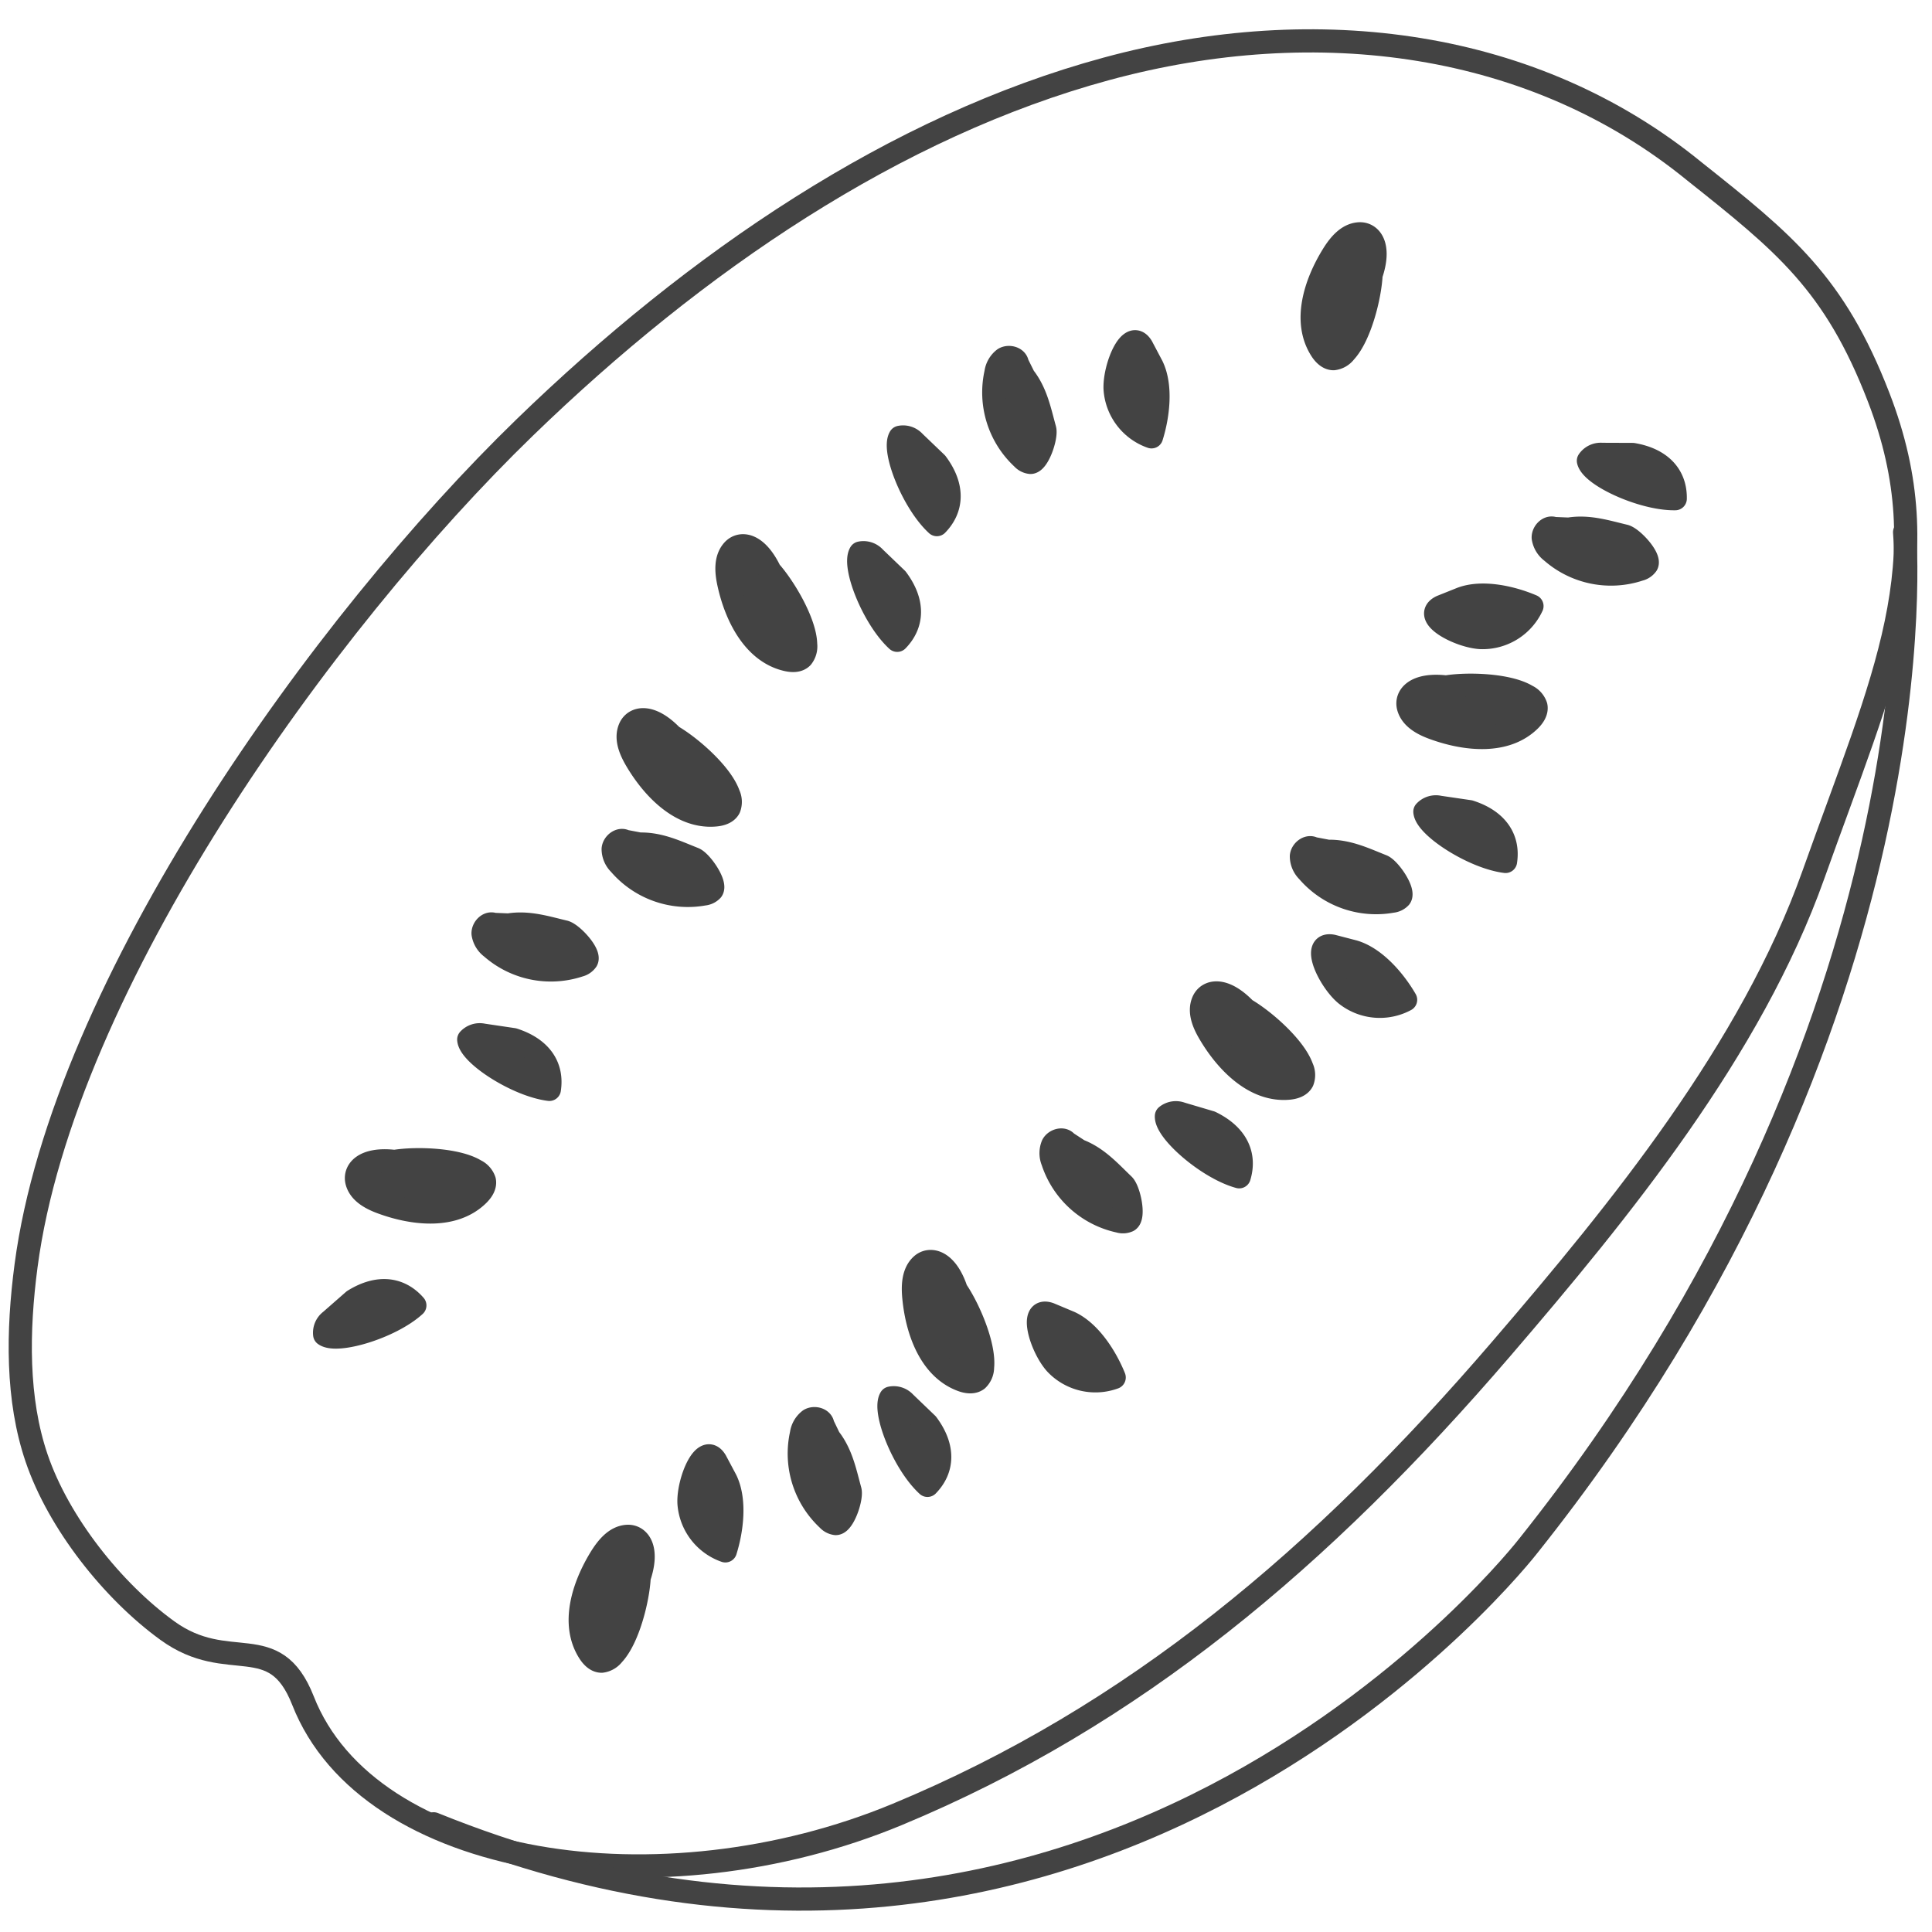
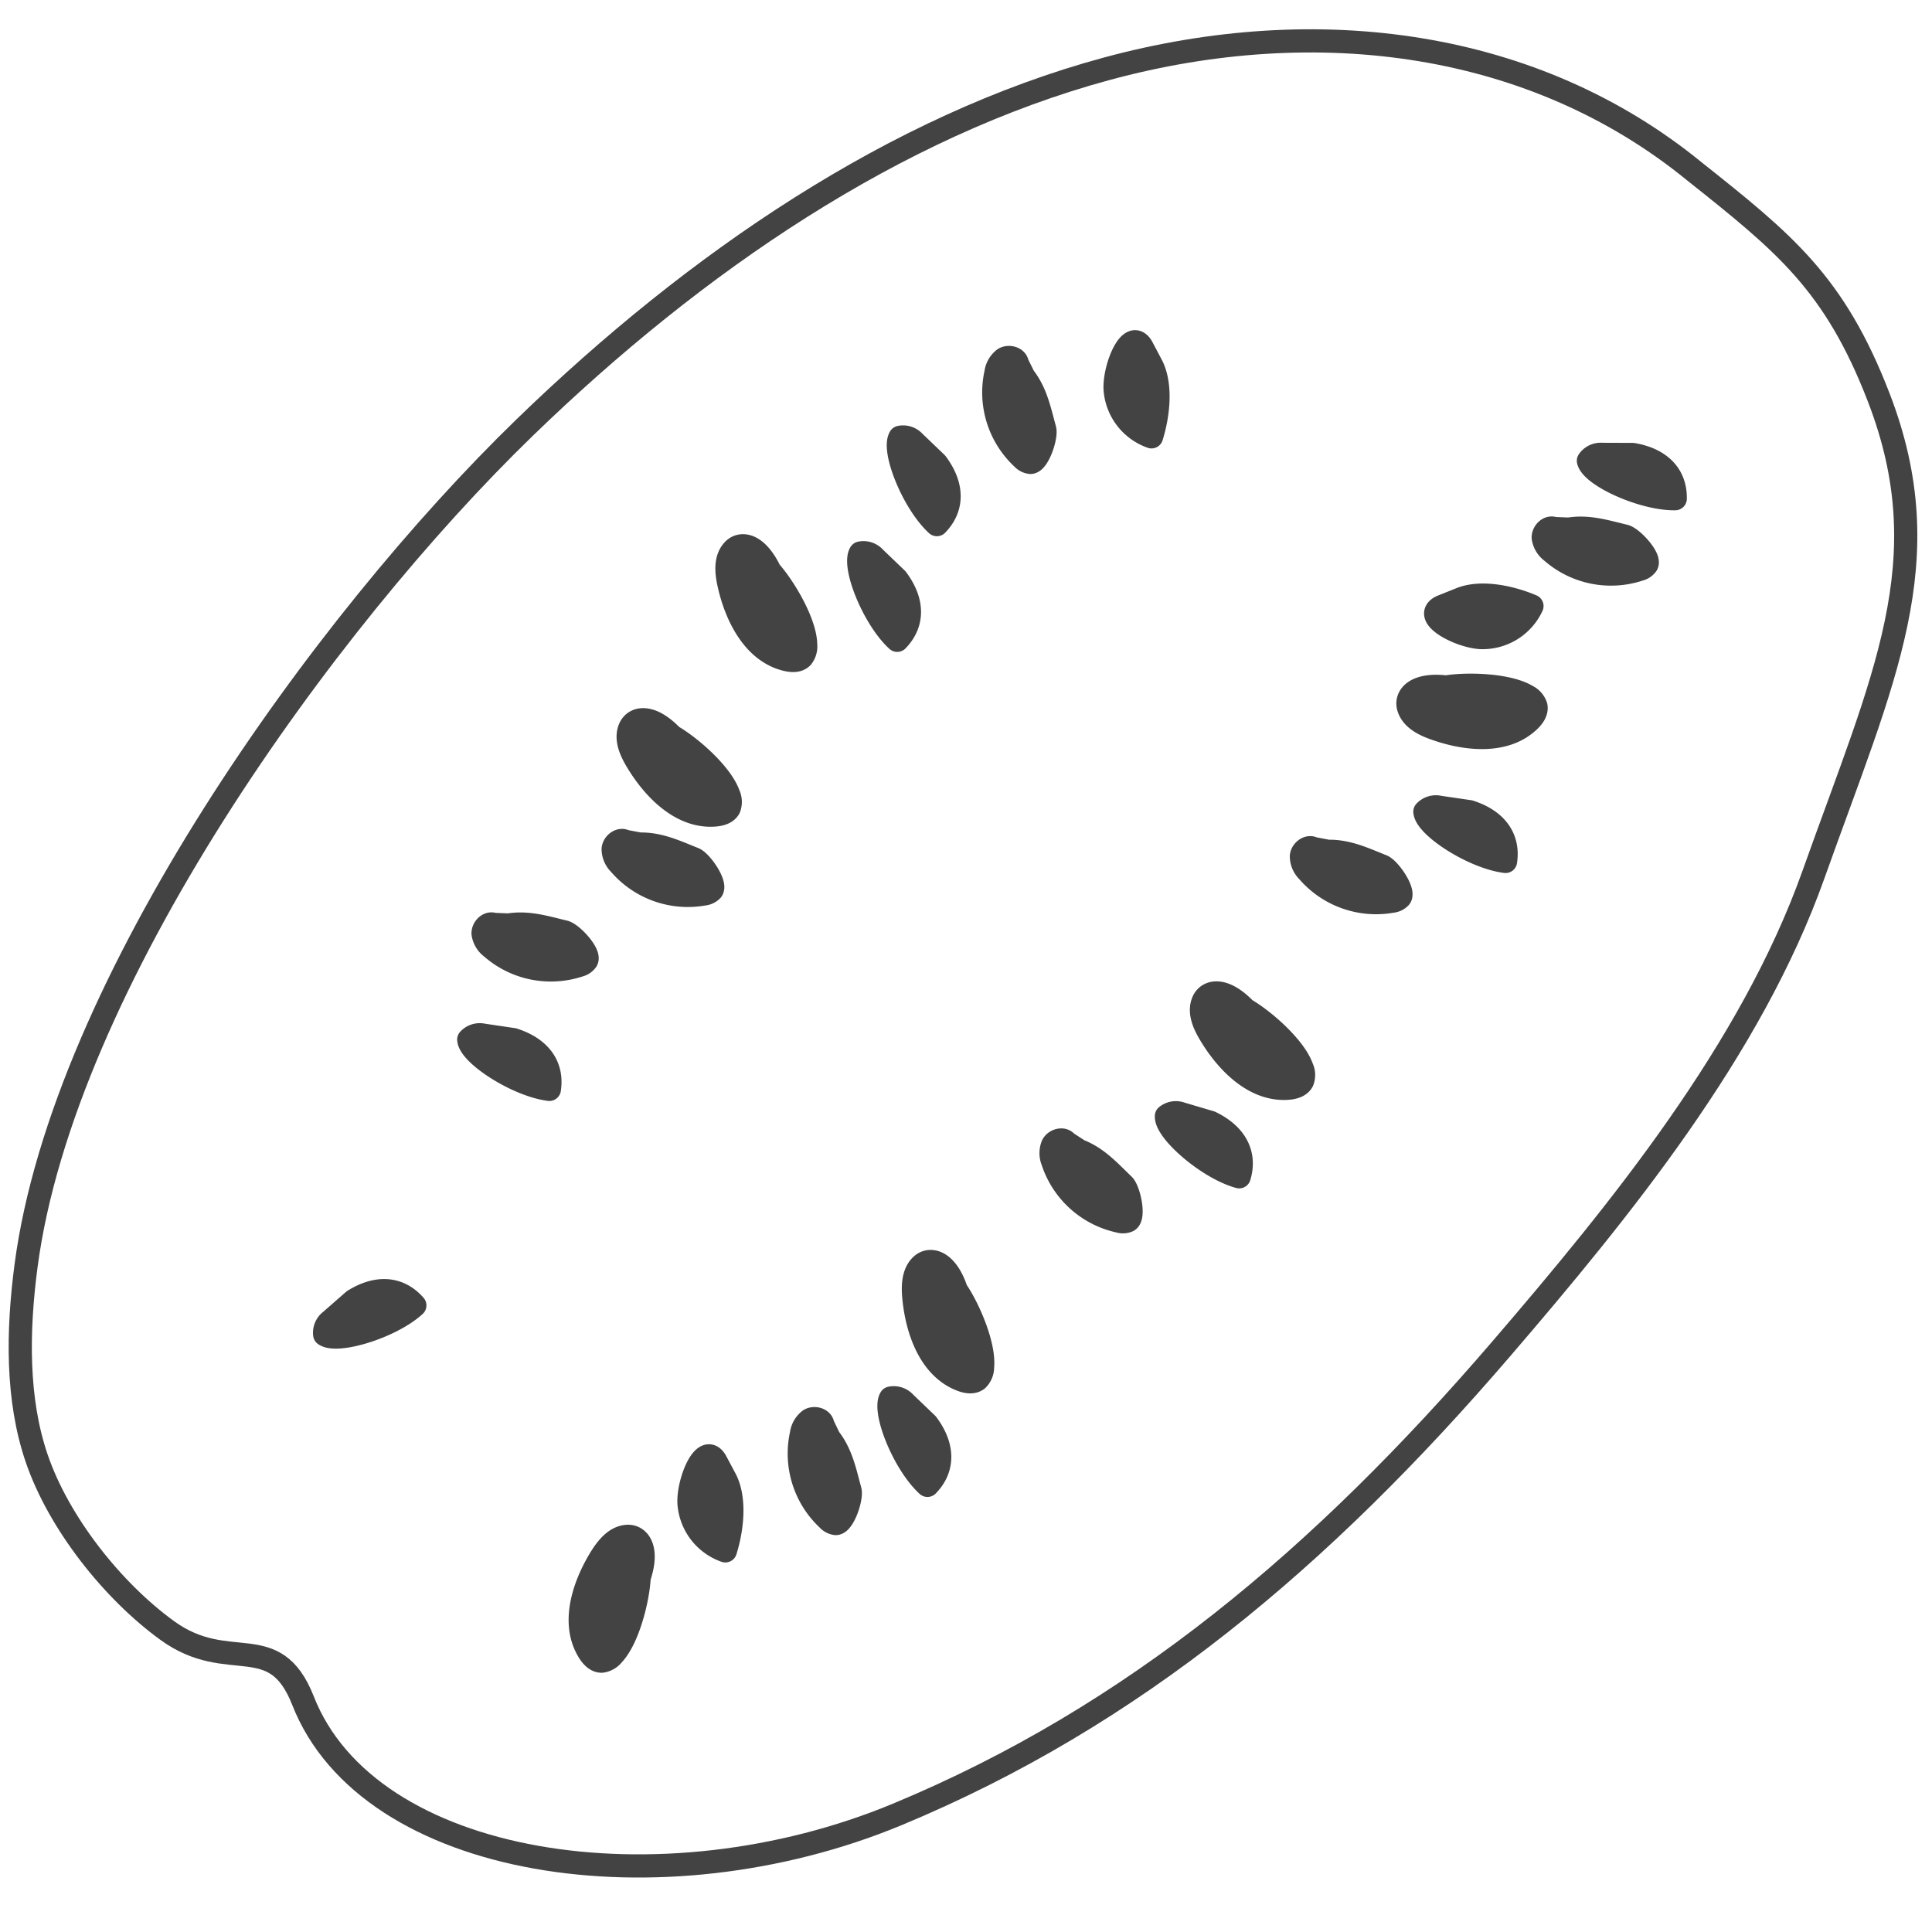
<svg xmlns="http://www.w3.org/2000/svg" id="Calque_1" data-name="Calque 1" viewBox="0 0 500 500">
  <defs>
    <style>.cls-1{fill:none;}.cls-1,.cls-2{stroke:#434343;stroke-linecap:round;stroke-linejoin:round;stroke-width:6px;}.cls-2{fill:#434343;}</style>
  </defs>
  <path class="cls-1" d="M438.56,44.39C397.1,10.5,341,3,286.38,17.81S180.21,67.6,135.79,110.64C83.65,161.18,16.37,254.71,6.75,327.53c-2.26,17.11-2.44,34.66,2.71,49.79,5.72,16.84,19.71,34.43,33.83,44.66C59.2,433.53,71,421.3,78.4,440.09c17,43.42,92.63,54.88,153.81,29.48S342,403.24,388.59,349c30.75-35.8,64.6-77.36,80.7-122.58,18.21-51.18,33.26-81.25,16.92-123.57C474.77,73.17,461.66,62.77,438.56,44.39Z" />
  <path class="cls-2" d="M165.41,408.23c-.28,5.62-2.84,15.86-6.71,19.95a4.5,4.5,0,0,1-3,1.73c-1.38,0-2.48-1.14-3.22-2.3-4.69-7.32-1.54-17.11,3-24.5,1.6-2.56,3.76-5.27,6.77-5.5S168,400.66,165.41,408.23Z" />
-   <path class="cls-2" d="M354.83,71.09c-.28,5.63-2.84,15.86-6.71,20a4.44,4.44,0,0,1-3,1.73c-1.37,0-2.47-1.14-3.21-2.29-4.69-7.32-1.55-17.12,3-24.5,1.59-2.57,3.75-5.28,6.76-5.51S357.42,63.53,354.83,71.09Z" />
  <path class="cls-2" d="M187.86,383.05c2.51,5.17,1.59,12.82-.14,18.31A14.09,14.09,0,0,1,178.31,389c-.26-5.51,3.92-15.9,6.91-10.91Z" />
  <path class="cls-2" d="M298.14,94.74c2.52,5.17,1.59,12.83-.13,18.31a14.09,14.09,0,0,1-9.42-12.38c-.26-5.51,3.92-15.9,6.92-10.91Z" />
  <path class="cls-2" d="M214.61,372.19c3.19,4.05,4.1,8.9,5.37,13.51.54,1.92-1.69,8.6-3.69,8.59a3.27,3.27,0,0,1-2-1.05,23.29,23.29,0,0,1-6.88-22.13,5.52,5.52,0,0,1,2.12-3.64c1.23-.74,3.26-.18,3.41,1.25Z" />
  <path class="cls-2" d="M265,97.56c3.19,4.06,4.09,8.91,5.37,13.51.53,1.93-1.7,8.61-3.69,8.6a3.24,3.24,0,0,1-2.05-1.06,23.25,23.25,0,0,1-6.88-22.12,5.5,5.5,0,0,1,2.11-3.64c1.24-.75,3.26-.18,3.42,1.25Z" />
  <path class="cls-2" d="M239.91,368.52c4.54,6.06,4.18,11.72.12,15.89-6.21-5.7-11.56-19.26-9.53-22.59a3.89,3.89,0,0,1,3.69,1.21Z" />
  <path class="cls-2" d="M232.07,149.82c4.54,6.06,4.19,11.72.13,15.89-6.21-5.7-11.56-19.26-9.53-22.59a3.86,3.86,0,0,1,3.68,1.21Z" />
  <path class="cls-2" d="M242.34,119.87c4.54,6.07,4.18,11.72.12,15.9-6.21-5.71-11.56-19.27-9.53-22.6a3.89,3.89,0,0,1,3.69,1.22Z" />
  <path class="cls-2" d="M247.49,333.91c3.2,4.64,7.38,14.33,6.79,19.93a4.45,4.45,0,0,1-1.36,3.21c-1.1.83-2.66.6-3.95.13-8.17-3-11.62-12.66-12.46-21.31-.29-3-.22-6.47,2-8.48S245,326.33,247.49,333.91Z" />
-   <path class="cls-2" d="M276.83,342.26c5.22,2.39,9.37,8.9,11.52,14.23a14.09,14.09,0,0,1-15.14-3.59c-3.7-4.09-7.07-14.77-1.58-12.82Z" />
  <path class="cls-2" d="M279.22,297.76c4.82,1.86,8.07,5.57,11.52,8.87,1.44,1.38,2.93,8.27,1.21,9.28a3.26,3.26,0,0,1-2.29.14,23.28,23.28,0,0,1-17.23-15.51,5.53,5.53,0,0,1,0-4.21c.68-1.28,2.71-1.82,3.57-.67Z" />
  <path class="cls-2" d="M313.3,290.48c6.82,3.31,9.09,8.5,7.4,14.07-8.13-2.22-19.1-11.82-18.83-15.71a3.87,3.87,0,0,1,3.83-.61Z" />
  <path class="cls-2" d="M322.26,261.22c4.87,2.82,12.8,9.78,14.67,15.09a4.43,4.43,0,0,1,.14,3.49c-.63,1.22-2.14,1.68-3.51,1.81-8.65.81-15.92-6.46-20.38-13.92-1.56-2.59-3-5.75-1.8-8.53S316.72,255.46,322.26,261.22Z" />
  <path class="cls-2" d="M199.27,147.83c3.75,4.2,9.11,13.29,9.23,18.92a4.53,4.53,0,0,1-.95,3.36c-1,1-2.56.92-3.9.62-8.48-1.93-13.12-11.11-15-19.59-.66-2.95-1-6.39,1-8.67S195.81,140.62,199.27,147.83Z" />
  <path class="cls-2" d="M173.9,190.51c4.87,2.82,12.8,9.78,14.66,15.1a4.47,4.47,0,0,1,.15,3.49c-.63,1.22-2.14,1.67-3.51,1.8-8.65.82-15.92-6.46-20.39-13.92-1.55-2.59-3-5.75-1.8-8.53S168.36,184.75,173.9,190.51Z" />
-   <path class="cls-2" d="M350.35,246.29c5.51,1.63,10.54,7.48,13.42,12.46a14.08,14.08,0,0,1-15.49-1.42c-4.24-3.52-9.09-13.62-3.39-12.46Z" />
  <path class="cls-2" d="M343.68,220.32c5.16-.12,9.58,2.06,14,3.8,1.86.73,5.87,6.52,4.67,8.11a3.27,3.27,0,0,1-2.07,1,23.3,23.3,0,0,1-21.84-7.76,5.49,5.49,0,0,1-1.64-3.88c.14-1.44,1.81-2.72,3.05-2Z" />
  <path class="cls-2" d="M165.57,218.45c5.16-.12,9.58,2.06,14,3.8,1.86.73,5.87,6.52,4.67,8.11a3.3,3.3,0,0,1-2.08,1,23.27,23.27,0,0,1-21.83-7.77,5.45,5.45,0,0,1-1.64-3.87c.14-1.44,1.81-2.72,3.05-2Z" />
  <path class="cls-2" d="M380.31,210.06c7.22,2.31,10.2,7.13,9.32,12.88-8.37-1.05-20.59-9-20.87-12.89a3.87,3.87,0,0,1,3.71-1.14Z" />
  <path class="cls-2" d="M132.86,269.05c7.21,2.31,10.2,7.12,9.31,12.88-8.36-1.05-20.58-9-20.86-12.89a3.87,3.87,0,0,1,3.71-1.15Z" />
  <path class="cls-2" d="M374.25,177.79c5.56-.92,16.1-.58,20.92,2.34a4.44,4.44,0,0,1,2.32,2.6c.29,1.35-.59,2.66-1.56,3.63-6.17,6.12-16.4,5.12-24.59,2.19-2.84-1-5.95-2.55-6.81-5.45S366.31,176.85,374.25,177.79Z" />
-   <path class="cls-2" d="M102.11,300.58c5.55-.91,16.1-.57,20.91,2.35a4.46,4.46,0,0,1,2.33,2.6c.29,1.34-.59,2.65-1.56,3.62-6.17,6.13-16.41,5.13-24.59,2.2-2.85-1-6-2.56-6.81-5.45S94.17,299.65,102.11,300.58Z" />
  <path class="cls-2" d="M378.26,154.91c5.39-2,12.92-.32,18.21,1.94A14.08,14.08,0,0,1,383.21,165c-5.5-.28-15.44-5.46-10.17-8Z" />
  <path class="cls-2" d="M406,136.94c5.09-.85,9.77.68,14.42,1.78,1.95.45,6.74,5.62,5.77,7.37a3.26,3.26,0,0,1-1.91,1.28,23.25,23.25,0,0,1-22.71-4.59,5.56,5.56,0,0,1-2.18-3.61c-.06-1.44,1.41-2.95,2.74-2.39Z" />
  <path class="cls-2" d="M131.62,239.39c5.1-.85,9.78.69,14.43,1.78,1.95.46,6.74,5.62,5.77,7.37a3.28,3.28,0,0,1-1.91,1.29,23.28,23.28,0,0,1-22.71-4.6,5.52,5.52,0,0,1-2.18-3.61c-.06-1.44,1.41-2.94,2.74-2.39Z" />
  <path class="cls-2" d="M422.55,117.62c7.47,1.27,11.11,5.61,11,11.44-8.43.14-21.65-6-22.47-9.81a3.85,3.85,0,0,1,3.51-1.66Z" />
  <path class="cls-2" d="M91.52,336.59c6.43-4,12-3.15,15.84,1.25-6.22,5.69-20.19,9.84-23.33,7.54a3.87,3.87,0,0,1,1.53-3.57Z" />
-   <path class="cls-1" d="M492.91,137.75S503.81,264.16,395.57,400c0,0-109.95,142.23-283.35,72" />
</svg>